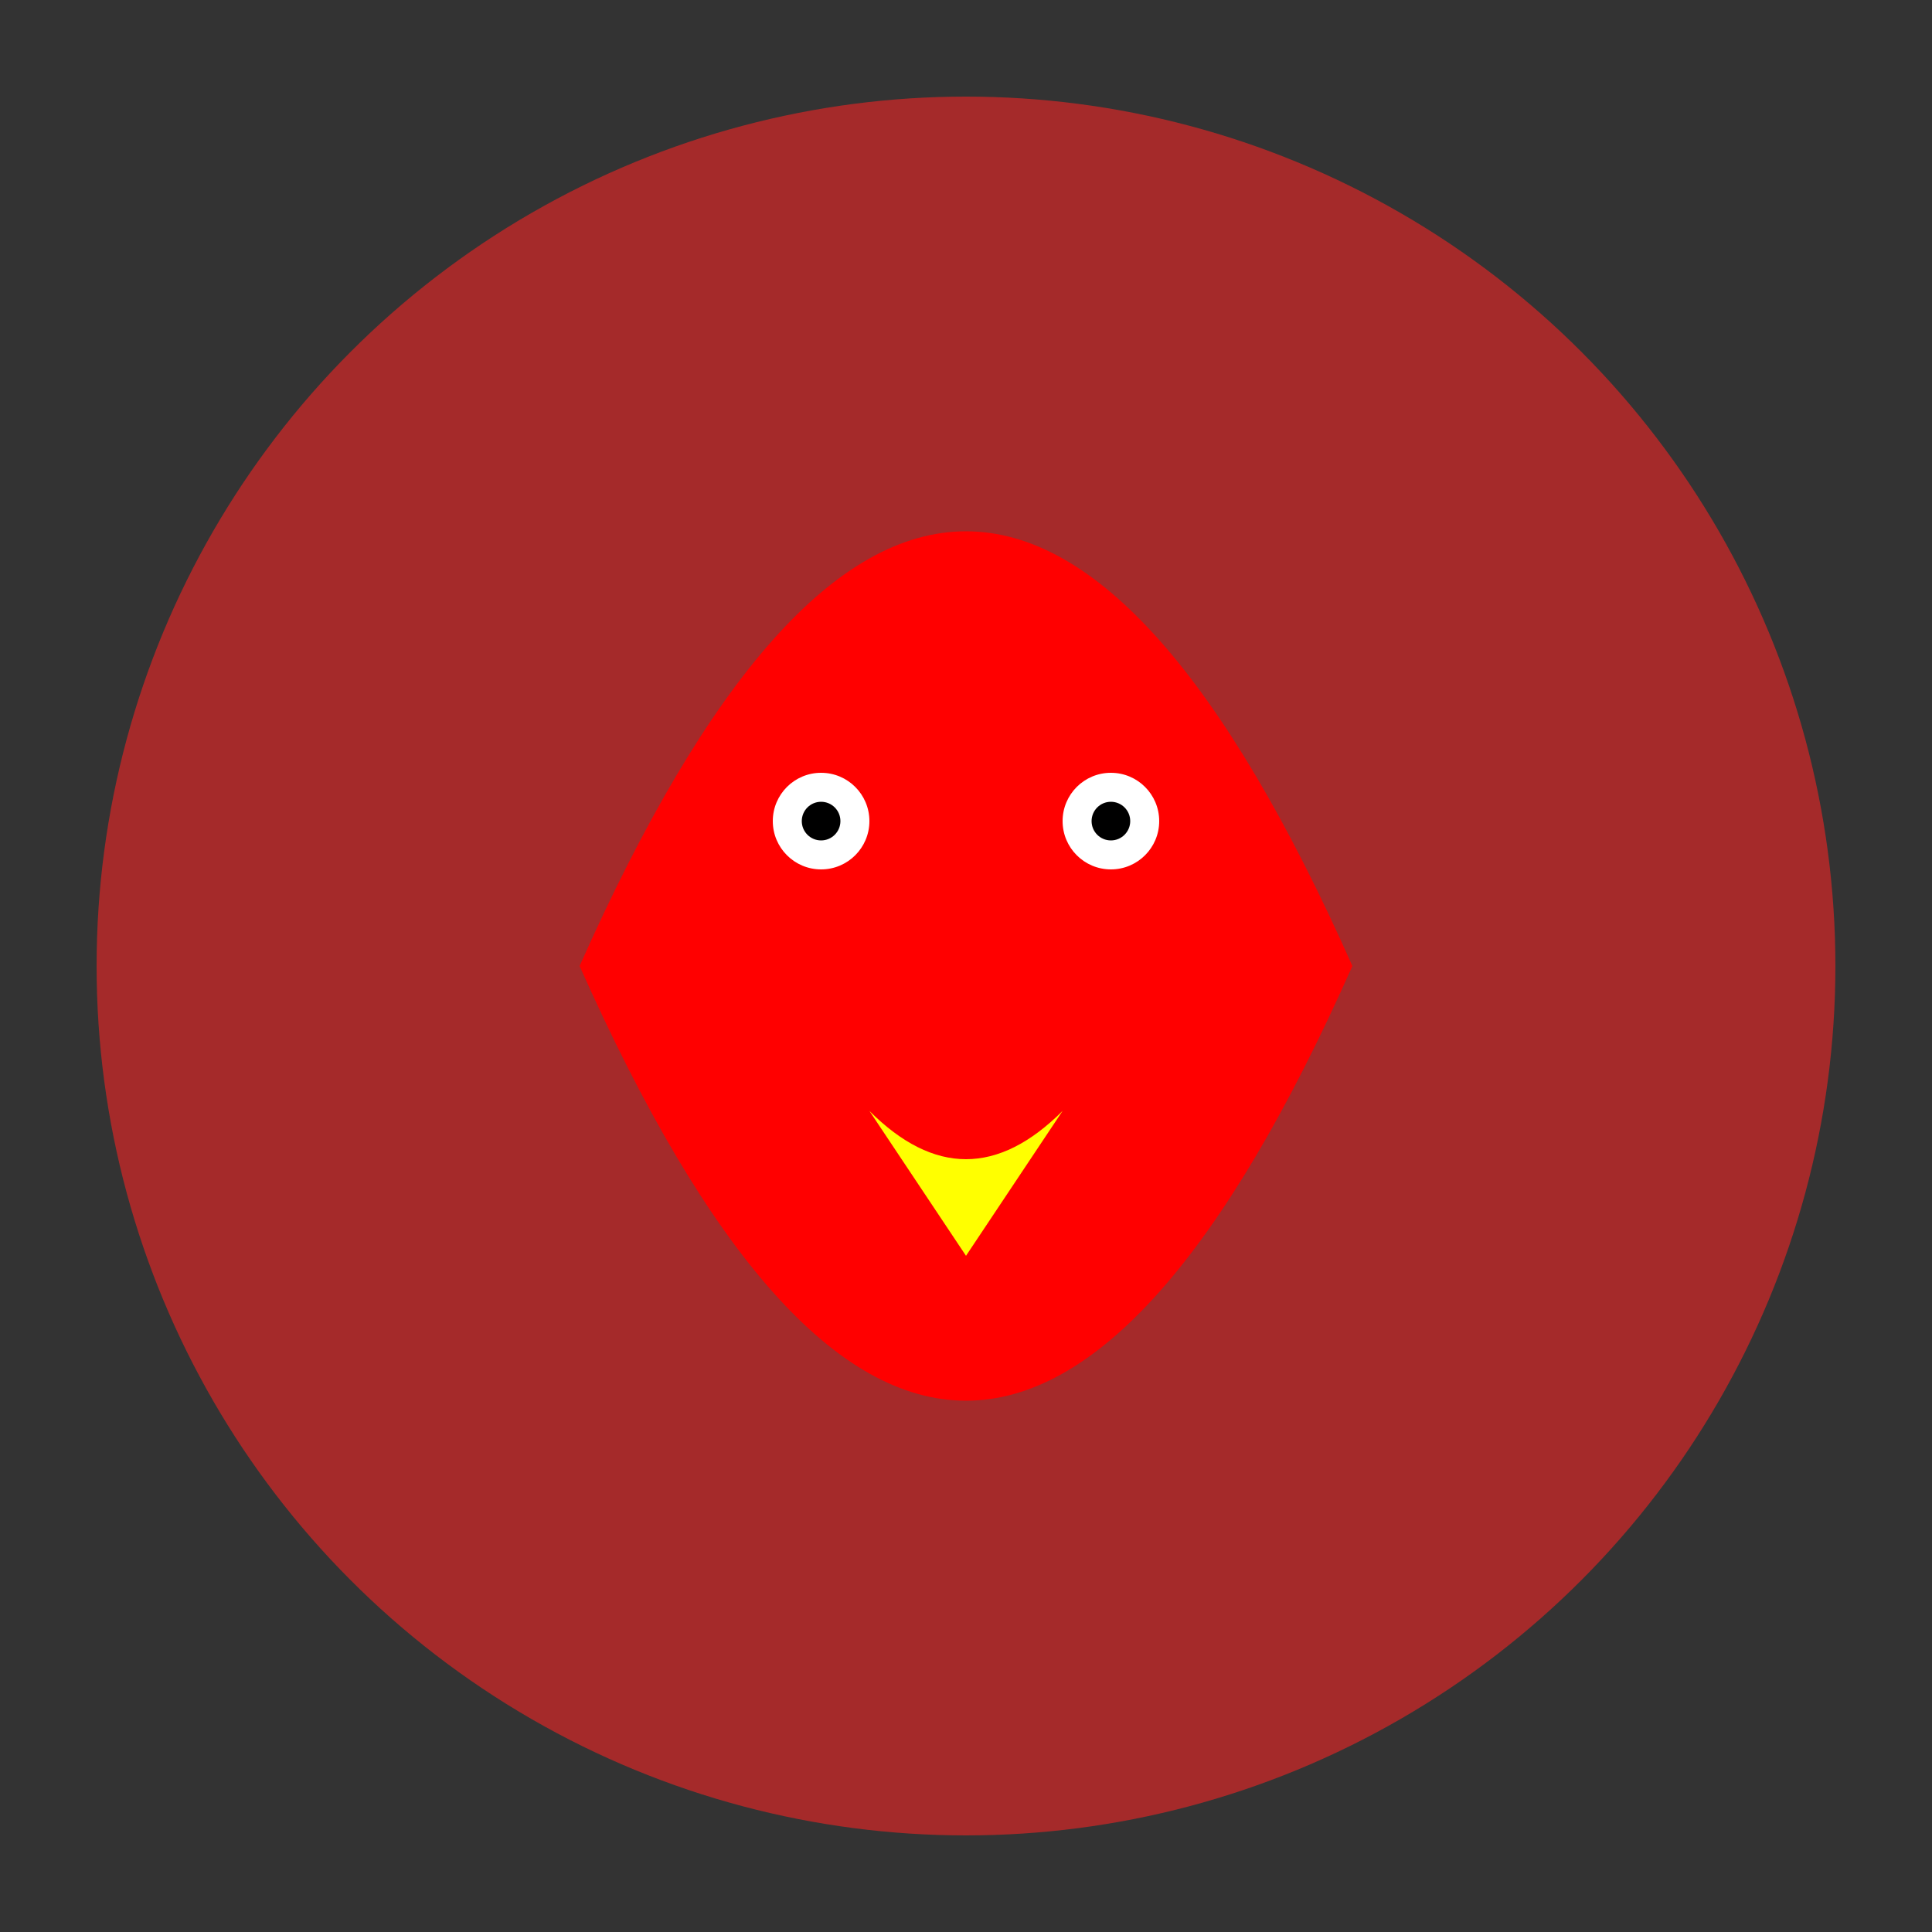
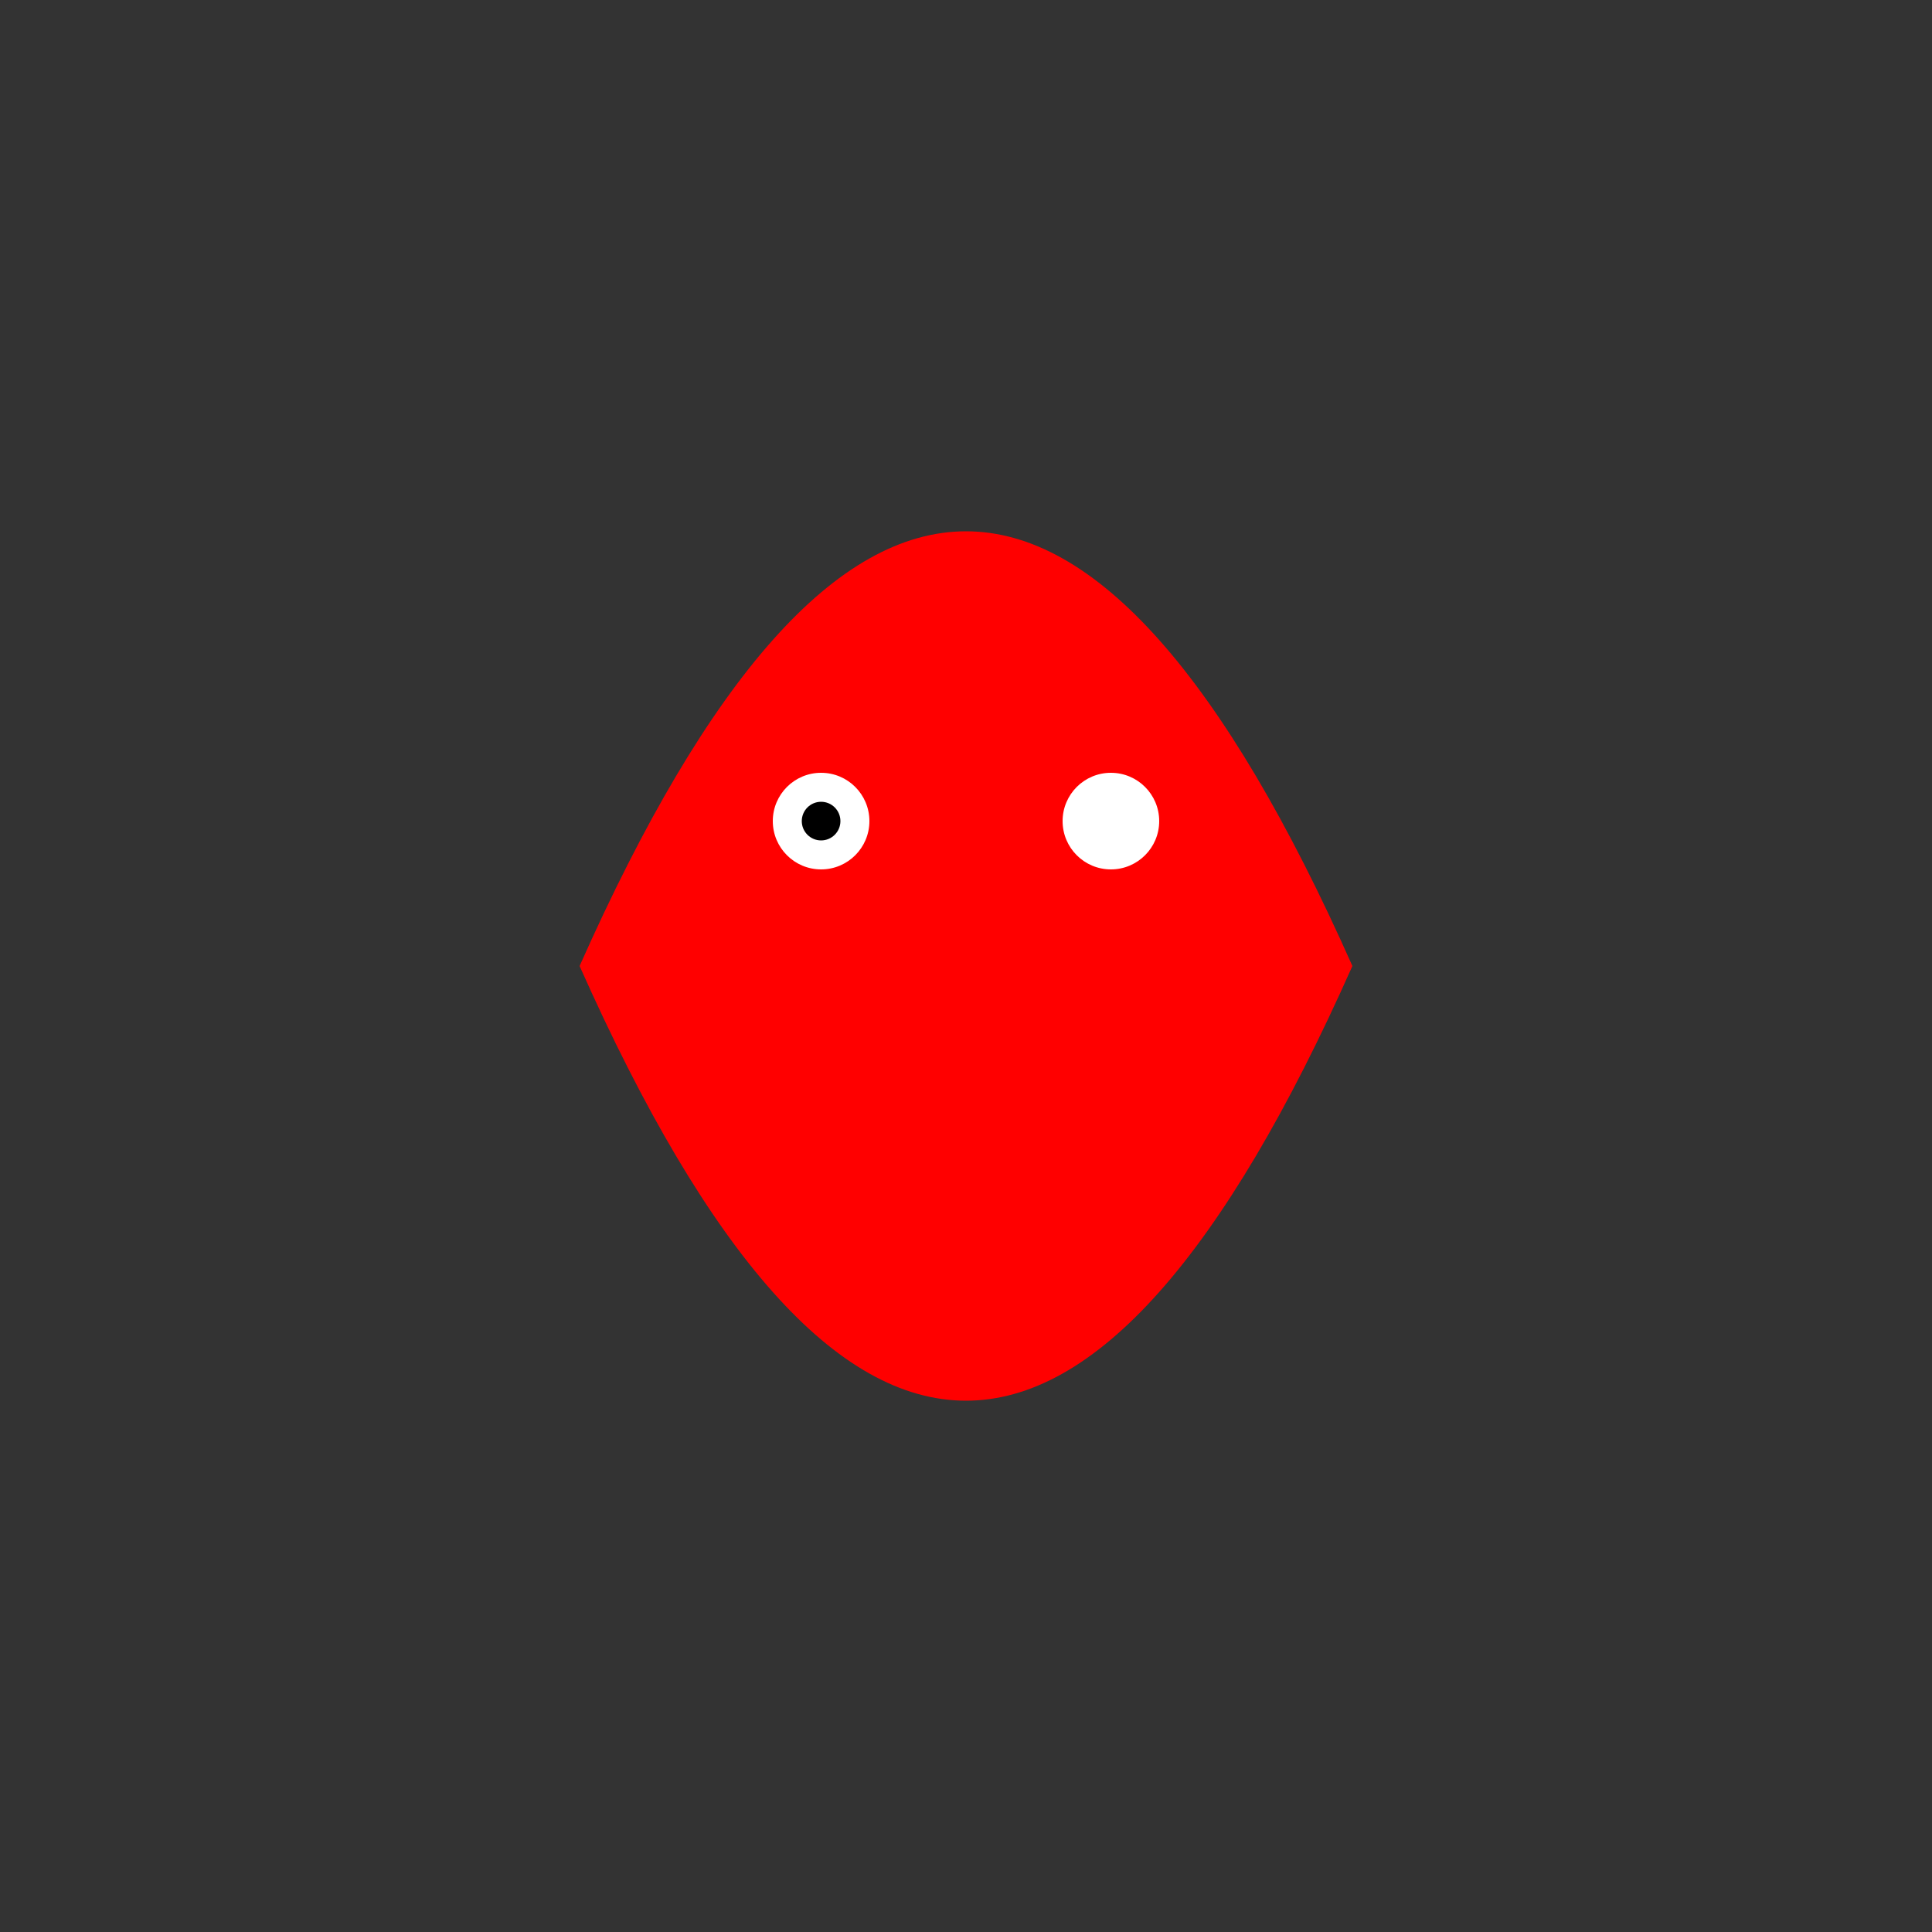
<svg xmlns="http://www.w3.org/2000/svg" viewBox="0 0 200 200" width="200" height="200">
  <rect x="0" y="0" width="200" height="200" fill="#333333" stroke="none" />
  <style>
    .cls-1 { fill: brown; }
    .cls-2 { fill: red; }
  </style>
-   <circle class="cls-1" cx="100" cy="100" r="90" />
  <path class="cls-2" d="M60,100 Q100,10 140,100 Q100,190 60,100" />
  <circle cx="85" cy="85" r="5" fill="white" />
  <circle cx="115" cy="85" r="5" fill="white" />
  <circle cx="85" cy="85" r="2" fill="black" />
-   <circle cx="115" cy="85" r="2" fill="black" />
-   <path fill="yellow" d="M90,115 Q100,125 110,115 L100,130 Z" />
</svg>